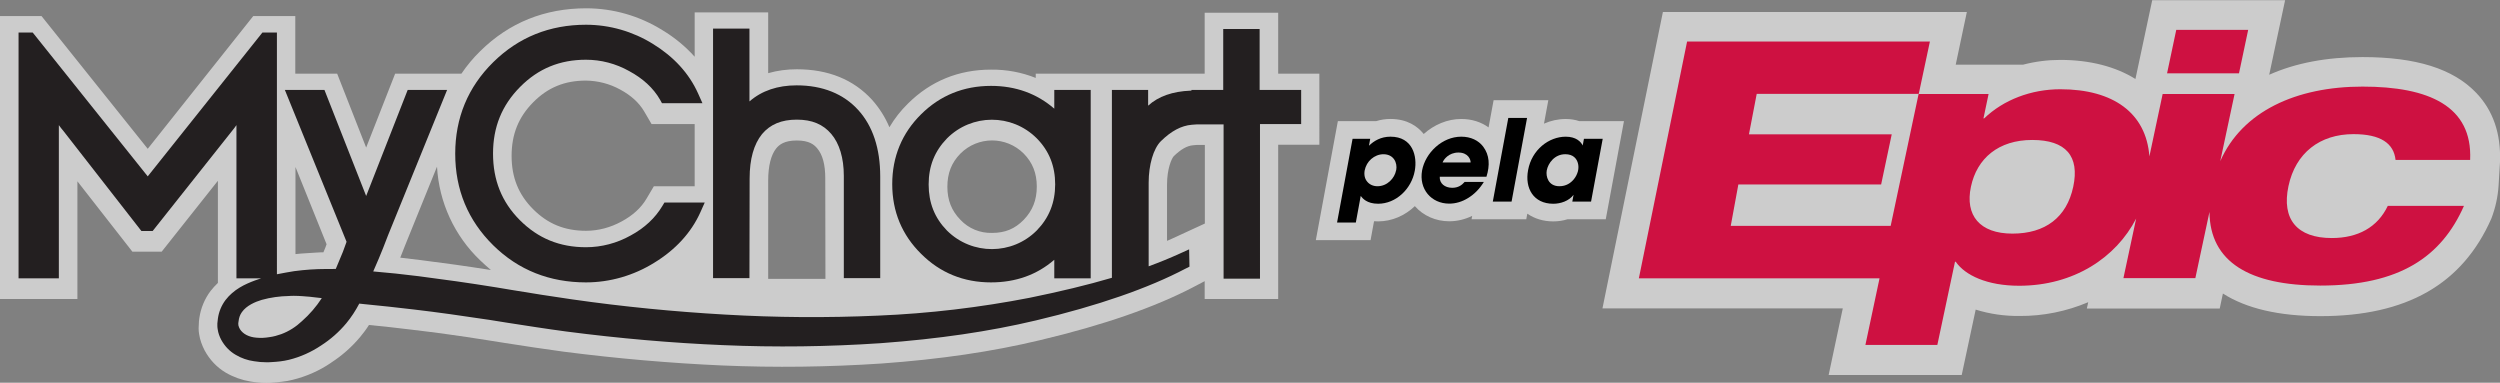
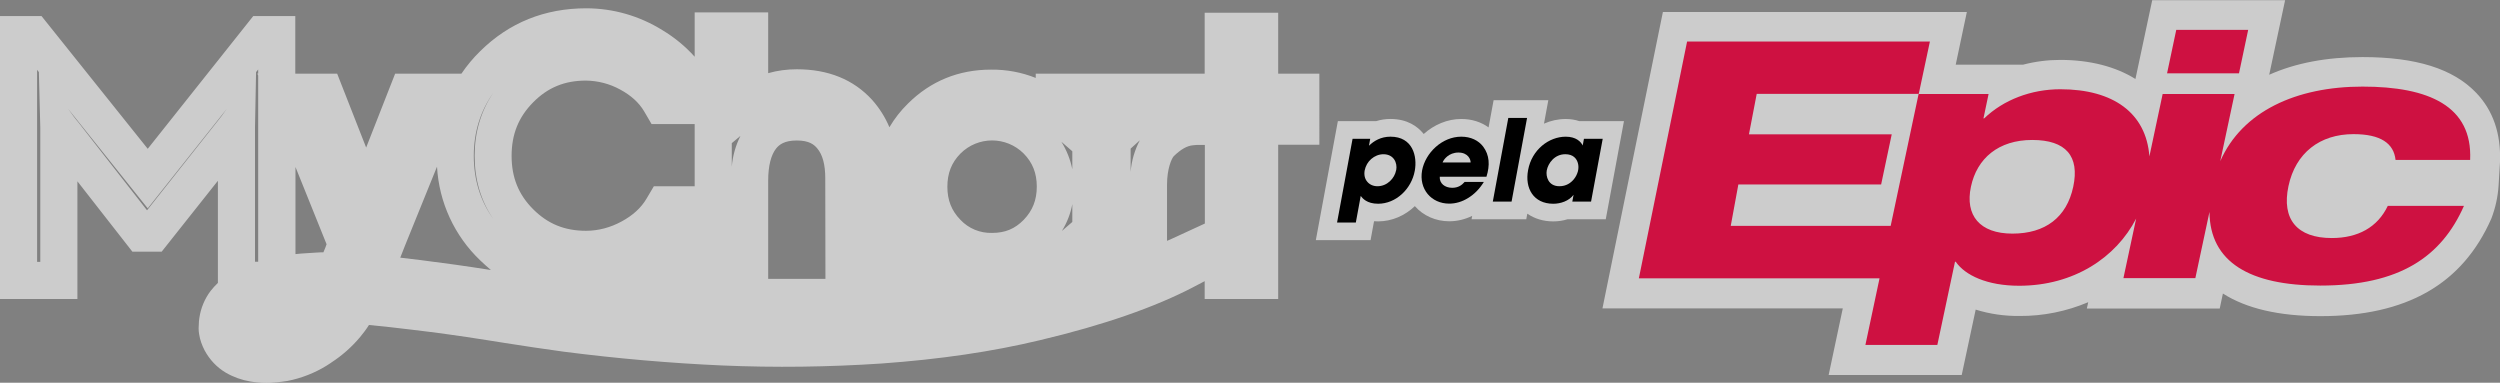
<svg xmlns="http://www.w3.org/2000/svg" id="a" viewBox="0 0 1414.7 216.6">
  <rect x="0" y="0" width="1414.7" height="216.6" fill="#808080" stroke="none" />
  <defs>
    <style>.d{fill:#ce1141;}.e{fill:#fff;isolation:isolate;opacity:.6;}.f{fill:#231f20;}</style>
  </defs>
  <g id="b">
    <g id="c">
      <path class="e" d="M723.3,41.7V7.2h-41.6V41.7h-95.6v2.4c-8-3.2-16.6-4.8-25.3-4.7-18.4,0-34.2,6.5-47,19.2-4.1,4-7.6,8.5-10.5,13.4-2.4-5.7-5.7-10.9-9.8-15.5-10.5-11.5-24.8-17.3-42.6-17.3-5.5,0-11,.7-16.2,2.2V7h-41.6v25.1c-5.3-5.9-11.4-10.9-18.2-15-13-8.1-27.9-12.4-43.2-12.4-23.4,0-43.6,8.1-59.9,24.2-4,3.9-7.6,8.2-10.7,12.8h-37.5l-16.4,41.8-16.4-41.8h-23.7V9.1h-23.8l-59.7,75.1L23.5,9.1H0V169.2H43.8V102.6l31.1,39.8h16.6l31.8-40.1v57.8c-1.5,1.4-2.8,2.9-4.1,4.5-3.4,4.5-5.6,9.8-6.4,15.4-.2,1.2-.3,2.4-.3,3.6l-.1,2v.3c0,1.1,.1,2.2,.3,3.3,.5,3.2,1.6,6.2,3.1,9.1,2.8,5.2,6.9,9.6,12,12.6,4.3,2.5,9.1,4.2,14,5,2.9,.5,5.9,.7,8.8,.7,1.1,0,2.3,0,3.4-.1,1.7-.1,3.6-.2,5.6-.5,2.1-.2,4.1-.6,6.1-1.1,7.7-1.9,15-5.1,21.6-9.6l.1-.1c6.2-4,11.7-8.9,16.4-14.5,1.8-2.2,3.5-4.4,5-6.8,7.9,.8,16,1.6,23.7,2.6,13.6,1.6,27.5,3.5,42.6,5.9l10.1,1.6c11,1.7,22.4,3.5,33.7,5,30.3,3.9,60.4,6.5,89.6,7.8,30.1,1.3,60.3,.9,90.4-1.1,33.2-2.4,62.5-6.7,89.6-13.2,35.9-8.5,65.2-18.7,87.1-30.2l6.1-3.2v10.1h41.6V81.9h23.3V41.7h-23.3ZM22.8,148.2h-1.8V39.5l1,1.3,.8,31.5v75.9h0ZM125.3,65.8c-.8,1.1-1.5,2-2.2,2.8l-39.9,50.4-39.2-50.2-.2-.2c-.7-.8-1.4-1.8-2.2-2.8l-3.2-4.4,45.2,56.5,44.8-56.4-3.1,4.3Zm19,8.5v-2.1l.6-31.4,1.2-1.5v2.3h-.5l.5,1.1v105.4h-1.8V74.3Zm40.5,63.9l-.6,1.7-1.2,2.9c-1.2,0-2.3,0-3.4,.1h-.1c-3.4,.2-6.4,.4-9.3,.6l-3,.3v-49.3l17.6,43.7h0Zm53.4,9c-3.9-.5-7.8-.9-11.7-1.4,1.5-3.7,2.5-6.4,3-7.6l17.8-43.9c1.1,20.2,9.9,39.2,24.5,53.1,2,1.9,4,3.7,6,5.4-13.9-2.2-26.9-4-39.6-5.6h0Zm41-23.2c-7.4-10.3-11.1-22.3-11.1-35.8s3.8-25.6,11.2-35.9c-7.1,10.4-10.7,22.4-10.7,35.9s3.5,25.4,10.6,35.8h0Zm113.9-18.6h-23.1l-4.2,7.1c-3,5.1-7.7,9.4-14,12.8-6.2,3.4-13.1,5.3-20.2,5.3-12.1,0-21.6-3.9-29.9-12.2s-12.2-18-12.2-30.2,3.9-21.9,12.2-30.3,17.8-12.3,29.9-12.3c6.8,.1,13.4,1.8,19.4,5.1,6.1,3.3,10.6,7.4,13.5,12.3l4.2,7.2h24.4v35.2h0Zm21-11v-13.4l4.9-4.1c-2.7,5.4-4.4,11.3-4.9,17.5h0Zm53,63.4h-32.4v-55.6c0-8.3,1.6-14.6,4.6-18.3,1.7-2,4.5-4.4,11.6-4.4s9.8,2.4,11.5,4.4c3.1,3.6,4.6,9.3,4.6,16.9l.1,57h0Zm112.2-33.4c-5,5.1-10.5,7.4-17.9,7.4-6.8,.2-13.3-2.5-17.9-7.4-5-5.1-7.4-11.1-7.4-18.7s2.3-13.6,7.4-18.8c9.9-9.9,25.9-9.9,35.8,0h0c5,5.1,7.4,11.1,7.4,18.7s-2.4,13.6-7.4,18.8h0Zm27.5,1.2l-5.9,5.1c2.9-4.7,4.9-9.8,5.9-15.2v10.1Zm0-29.8c-1.1-5.5-3.2-10.8-6.2-15.6l6.2,5.4v10.2Zm33,1.5v-13.2l5.2-4.7c-2.9,5.5-4.7,11.6-5.2,17.9h0Zm42,29.2l-18.9,8.7c-.8,.4-1.7,.8-2.5,1.1v-31.8c0-9.1,2.6-14.8,3.8-16.1,4-3.9,7.5-5.9,10.9-6.2l2.3-.2h4.4v44.5Z" />
-       <path class="f" d="M331.6,159.8c13.6,0,27-3.9,38.6-11.1,12.1-7.4,20.9-17,26.1-28.5l2.5-5.6h-22.8l-1.2,2c-4,6.7-10,12.4-18,16.7-7.7,4.3-16.4,6.6-25.2,6.6-14.9,0-27.1-5-37.4-15.3s-15.2-22.7-15.2-37.7,5-27.3,15.3-37.7,22.5-15.4,37.3-15.4c8.5,0,16.9,2.2,24.4,6.4,7.8,4.2,13.7,9.6,17.5,16.2l1.1,2h22.9l-2.5-5.6c-5.1-11.3-13.7-20.7-25.6-28-11.3-7-24.4-10.8-37.8-10.8-20.6,0-38.2,7.1-52.5,21.2s-21.5,31.5-21.5,51.8,7.2,37.7,21.5,51.8,32,21,52.5,21h0Z" />
-       <path class="f" d="M424.2,100.9c0-10.9,2.4-19.3,7-25,4.6-5.5,11-8.2,19.7-8.2s14.9,2.7,19.5,8.1,7.1,13.6,7.1,23.7v57.9h20.6v-57.5c0-15.9-4.2-28.6-12.5-37.7s-20.1-13.9-34.8-13.9c-10.7,0-19.7,3-26.7,9.1V16.2h-20.6V157.4h20.6l.1-56.5h0Z" />
-       <path class="f" d="M560.8,159.8c14,0,26-4.3,35.8-12.8v10.5h20.6V50.9h-20.6v10.6c-9.8-8.5-21.8-12.9-35.8-12.9-15.5,0-28.8,5.4-39.6,16.1s-16.3,24-16.3,39.5,5.5,28.7,16.3,39.4c10.8,10.8,24.1,16.2,39.6,16.2Zm-35.3-55.4c0-10.4,3.4-18.9,10.4-26.1,14-14,36.6-14.1,50.7-.1l.1,.1c7,7.1,10.4,15.7,10.4,26s-3.4,18.9-10.4,26.1c-13.9,14-36.6,14.1-50.7,.2l-.2-.2c-6.9-7.1-10.3-15.6-10.3-26Z" />
-       <path class="f" d="M712.8,50.9V16.4h-20.6V50.9h-18v.4h-.5c-10.1,.4-18.2,3.2-24,8.5v-8.9h-20.5v106.3c-13.9,4.1-29.4,7.8-46.5,11.3-28.3,5.5-56.9,8.9-85.7,10.1-29,1.3-58,1.1-86.9-.6-28.1-1.6-57.2-4.4-86.4-8.6-11.4-1.6-22.3-3.4-34-5.3l-9-1.5c-15.5-2.5-29.8-4.5-43.8-6.3-8.6-1.1-17.4-2-25.7-2.7,4.5-10.1,7.5-18.1,8.4-20.5l33.4-82.2h-22.3l-23.5,60-23.6-60h-22.4l34.9,85.9-.2,.6c-.4,1.1-.8,2.2-1.2,3.3l-.7,1.9c-1.5,3.6-3,7.3-4,9.6-3.6,0-6.9,0-10,.1-3,.1-5.9,.3-8.9,.6-3.1,.3-6.1,.7-9.1,1.3-1.8,.3-3.6,.7-5.3,1V18.4h-8.2L83.6,99.8,18.5,18.4H10.5V157.5h22.8V70.8c.8,1.1,1.6,2.2,2.5,3.2l44.2,56.7h6.4l44.9-56.6c.8-1,1.7-2.1,2.5-3.3v86.7h14c-1.2,.4-2.4,.8-3.5,1.2-5.7,2.1-12.1,5.1-16.7,11.1-2.3,3.1-3.8,6.7-4.3,10.5l-.3,2.7v1.5c0,.6,.1,1.3,.2,1.9,.3,2.1,1,4,2,5.9,1.9,3.5,4.7,6.5,8.2,8.5,3.2,1.9,6.7,3.1,10.3,3.6,2.3,.4,4.7,.6,7.1,.6,.9,0,1.9,0,2.9-.1,1.6-.1,3.3-.2,4.8-.4,1.7-.2,3.3-.5,5-.9,6.5-1.6,12.7-4.4,18.2-8.1,5.3-3.4,10.1-7.6,14.2-12.5,2.9-3.5,5.3-7.2,7.4-11.2l2.8,.3c9.2,.9,18.7,1.9,27.8,3,13.7,1.6,27.7,3.6,43,5.9l10,1.6c11,1.7,22.3,3.5,33.6,5,30,3.9,59.8,6.5,88.6,7.7,29.8,1.3,59.6,.9,89.3-1.1,32.6-2.4,61.4-6.6,87.9-12.9,35-8.3,63.5-18.2,84.6-29.3l2.2-1.1-.2-9.8-5.5,2.5c-5.3,2.4-11.1,4.8-17.4,7.1v-47.3c0-10.1,2.7-19.3,6.9-23.5,5.9-5.8,11.6-8.8,17.5-9.3l2.7-.2h15.3v87.3h20.6V70.2h23.3v-19.3h-23.5ZM166.3,167.4c1.8,0,3.4,.1,4.9,.2,2.7,.2,5.4,.4,8.2,.8,.8,.1,1.7,.2,2.7,.3-3.1,4.8-6.9,9.2-11.2,13h0c-3.4,3.2-7.4,5.8-11.8,7.4-1.1,.4-2.1,.7-3.2,1-1.3,.3-2.4,.6-3.6,.7-2.3,.4-4.7,.5-7,.3-4.4-.3-7.8-2.1-9.5-4.8-.4-.7-.7-1.4-.9-2.2-.1-.8-.1-1.5,.1-2.3,.2-1.9,.8-3.7,1.9-5.2,2.6-3.7,7.5-5.8,11.2-6.9,5-1.4,10.2-2.1,15.4-2.2,.9-.1,1.8-.1,2.8-.1h0Z" />
      <path class="e" d="M1401.2,52.5h0c-13-13.6-34-20.2-64.3-20.2-20.1,0-37.8,3.3-52.8,10L1293.1,.1h-75.2l-9.5,44.6c-11.2-7-25.8-10.8-42.5-10.8-7.1,0-14.2,.9-21.1,2.7h-38.1l6.3-29.8h-172l-34.2,167.7h136l-8,37.7h75.3l7.9-37c8,2.5,16.4,3.7,24.8,3.6,13.4,.1,26.6-2.6,38.9-7.8l-.8,3.6h75.2l1.8-8.5c13.3,8.5,31.8,12.8,55.1,12.8,48.8,0,80.4-18,96.8-55.2,2.3-6,3.7-12.3,4.1-18.7l.8-13.3c.6-16.1-3.9-29.2-13.5-39.2h0Z" />
      <polygon class="d" points="1272.2 16.9 1231.5 16.9 1226.3 41.5 1267 41.5 1272.2 16.9" />
      <path class="d" d="M1055.6,195.2h40.7l10-47.1h.4c5.3,7.7,17.8,13.6,35.9,13.6,30.9,0,54.8-15.9,66.2-38l-7.2,33.7h40.7l8-37.5c.2,28.4,22.8,41.7,62.7,41.7,44.9,0,68.6-16.3,81.3-45.1h-43.1c-5.8,12.2-17,18.2-31.7,18.2-19.6,0-28.5-10.6-24.5-29.4s17.8-29.4,36.8-29.4c15.5,0,22.8,5.3,23.8,14.6h42.2c1.4-30.5-23.4-41.5-60.9-41.5s-68.1,14-80.5,42.2l8.1-38h-40.7l-7.5,35.3c-1.8-24.5-20.4-38-50.4-38-16.5,0-32.2,6-43.1,16.5h-.4l2.9-13.8h-39.6l-15.8,74.6h-90.5l4.3-23.4h80.8l6-28.4h-80.8l4.4-22.9h91.7l6.3-29.6h-137.4l-27.3,134h136.2l-8,37.7h0Zm59.7-89.5c3.4-16.1,15.6-26.5,34.7-26.5s26.9,9.2,23.2,26.5-15.8,26.5-34.4,26.5-26.9-10.4-23.5-26.5h0Z" />
      <path class="e" d="M893.73,68.56c-2.36-.8-4.95-1.22-7.7-1.22-4.34,0-8.51,.94-12.32,2.63l2.45-13.26h-30.96l-2.85,15.39c-4.27-3.1-9.57-4.77-15.46-4.77-7.85,0-15.41,3.25-21.26,8.51-.11-.14-.22-.29-.33-.43-3.07-3.69-8.76-8.09-18.47-8.09-2.78,0-5.47,.41-8.04,1.22h-21.72l-12.47,67.36h30.97l1.97-10.71c.75,.06,1.52,.09,2.31,.09,7.8,0,15.17-3.27,20.78-8.63,4.78,5.45,11.84,8.57,19.47,8.57,4.46,0,8.88-1.06,12.97-3.06l-.35,1.91h30.96l.59-3.16c4.07,2.85,9.12,4.38,14.71,4.38,2.81,0,5.53-.42,8.06-1.22h21.62l10.3-55.52h-25.23Z" />
      <path d="M765.39,78.56h9.98l-.7,3.9c2.75-2.69,6.72-5.12,12.16-5.12,12.61,0,15.29,11.07,13.76,19.33-1.86,10.24-10.62,18.62-20.73,18.62-6.4,0-8.83-3.07-9.86-4.42l-.58,3.2-2.18,11.84h-10.62l8.77-47.36h0Zm24.7,17.74c.77-4.16-1.41-9.02-7.23-9.02-2.56,0-4.99,1.02-6.91,2.69-1.86,1.6-3.2,3.9-3.71,6.46-.45,2.5,.06,4.74,1.41,6.34,1.28,1.6,3.33,2.62,5.82,2.62,5.57,0,9.73-4.54,10.56-9.02l.06-.06h0Z" />
      <path d="M814.73,100c-.26,3.78,2.88,6.27,7.04,6.27,3.39,0,5.44-1.47,7.04-3.33h10.88c-2.43,3.97-5.5,7.04-8.9,9.09-3.33,2.11-7.04,3.2-10.69,3.2-10.18,0-17.28-8.26-15.36-18.82,1.86-9.92,11.33-19.07,22.14-19.07,5.44,0,9.73,2.11,12.42,5.63,3.58,4.8,3.9,10.5,1.86,17.02h-26.43Zm17.47-8.05c.06-1.66-1.41-5.63-6.91-5.63s-8.38,3.97-8.96,5.63h15.87Z" />
      <path d="M853.52,66.72h10.62l-8.77,47.36h-10.62l8.77-47.36Z" />
      <path d="M900.36,114.08h-10.62l.7-3.84c-2.56,3.46-7.29,5.06-11.46,5.06-11.26,0-16.19-8.83-14.27-19.01,2.11-11.65,11.84-18.94,21.31-18.94,5.82,0,8.58,2.82,9.6,4.99l.7-3.78h10.62l-6.59,35.52h.01Zm-25.09-17.6c-.58,3.26,.77,8.9,7.17,8.9,3.78,0,6.4-1.79,8.19-3.97,1.15-1.41,1.86-2.94,2.3-4.54,.38-1.6,.38-3.2-.06-4.67-.7-2.43-2.62-4.93-7.1-4.93-6.08,0-9.73,5.12-10.49,9.15v.06h-.01Z" />
    </g>
  </g>
</svg>